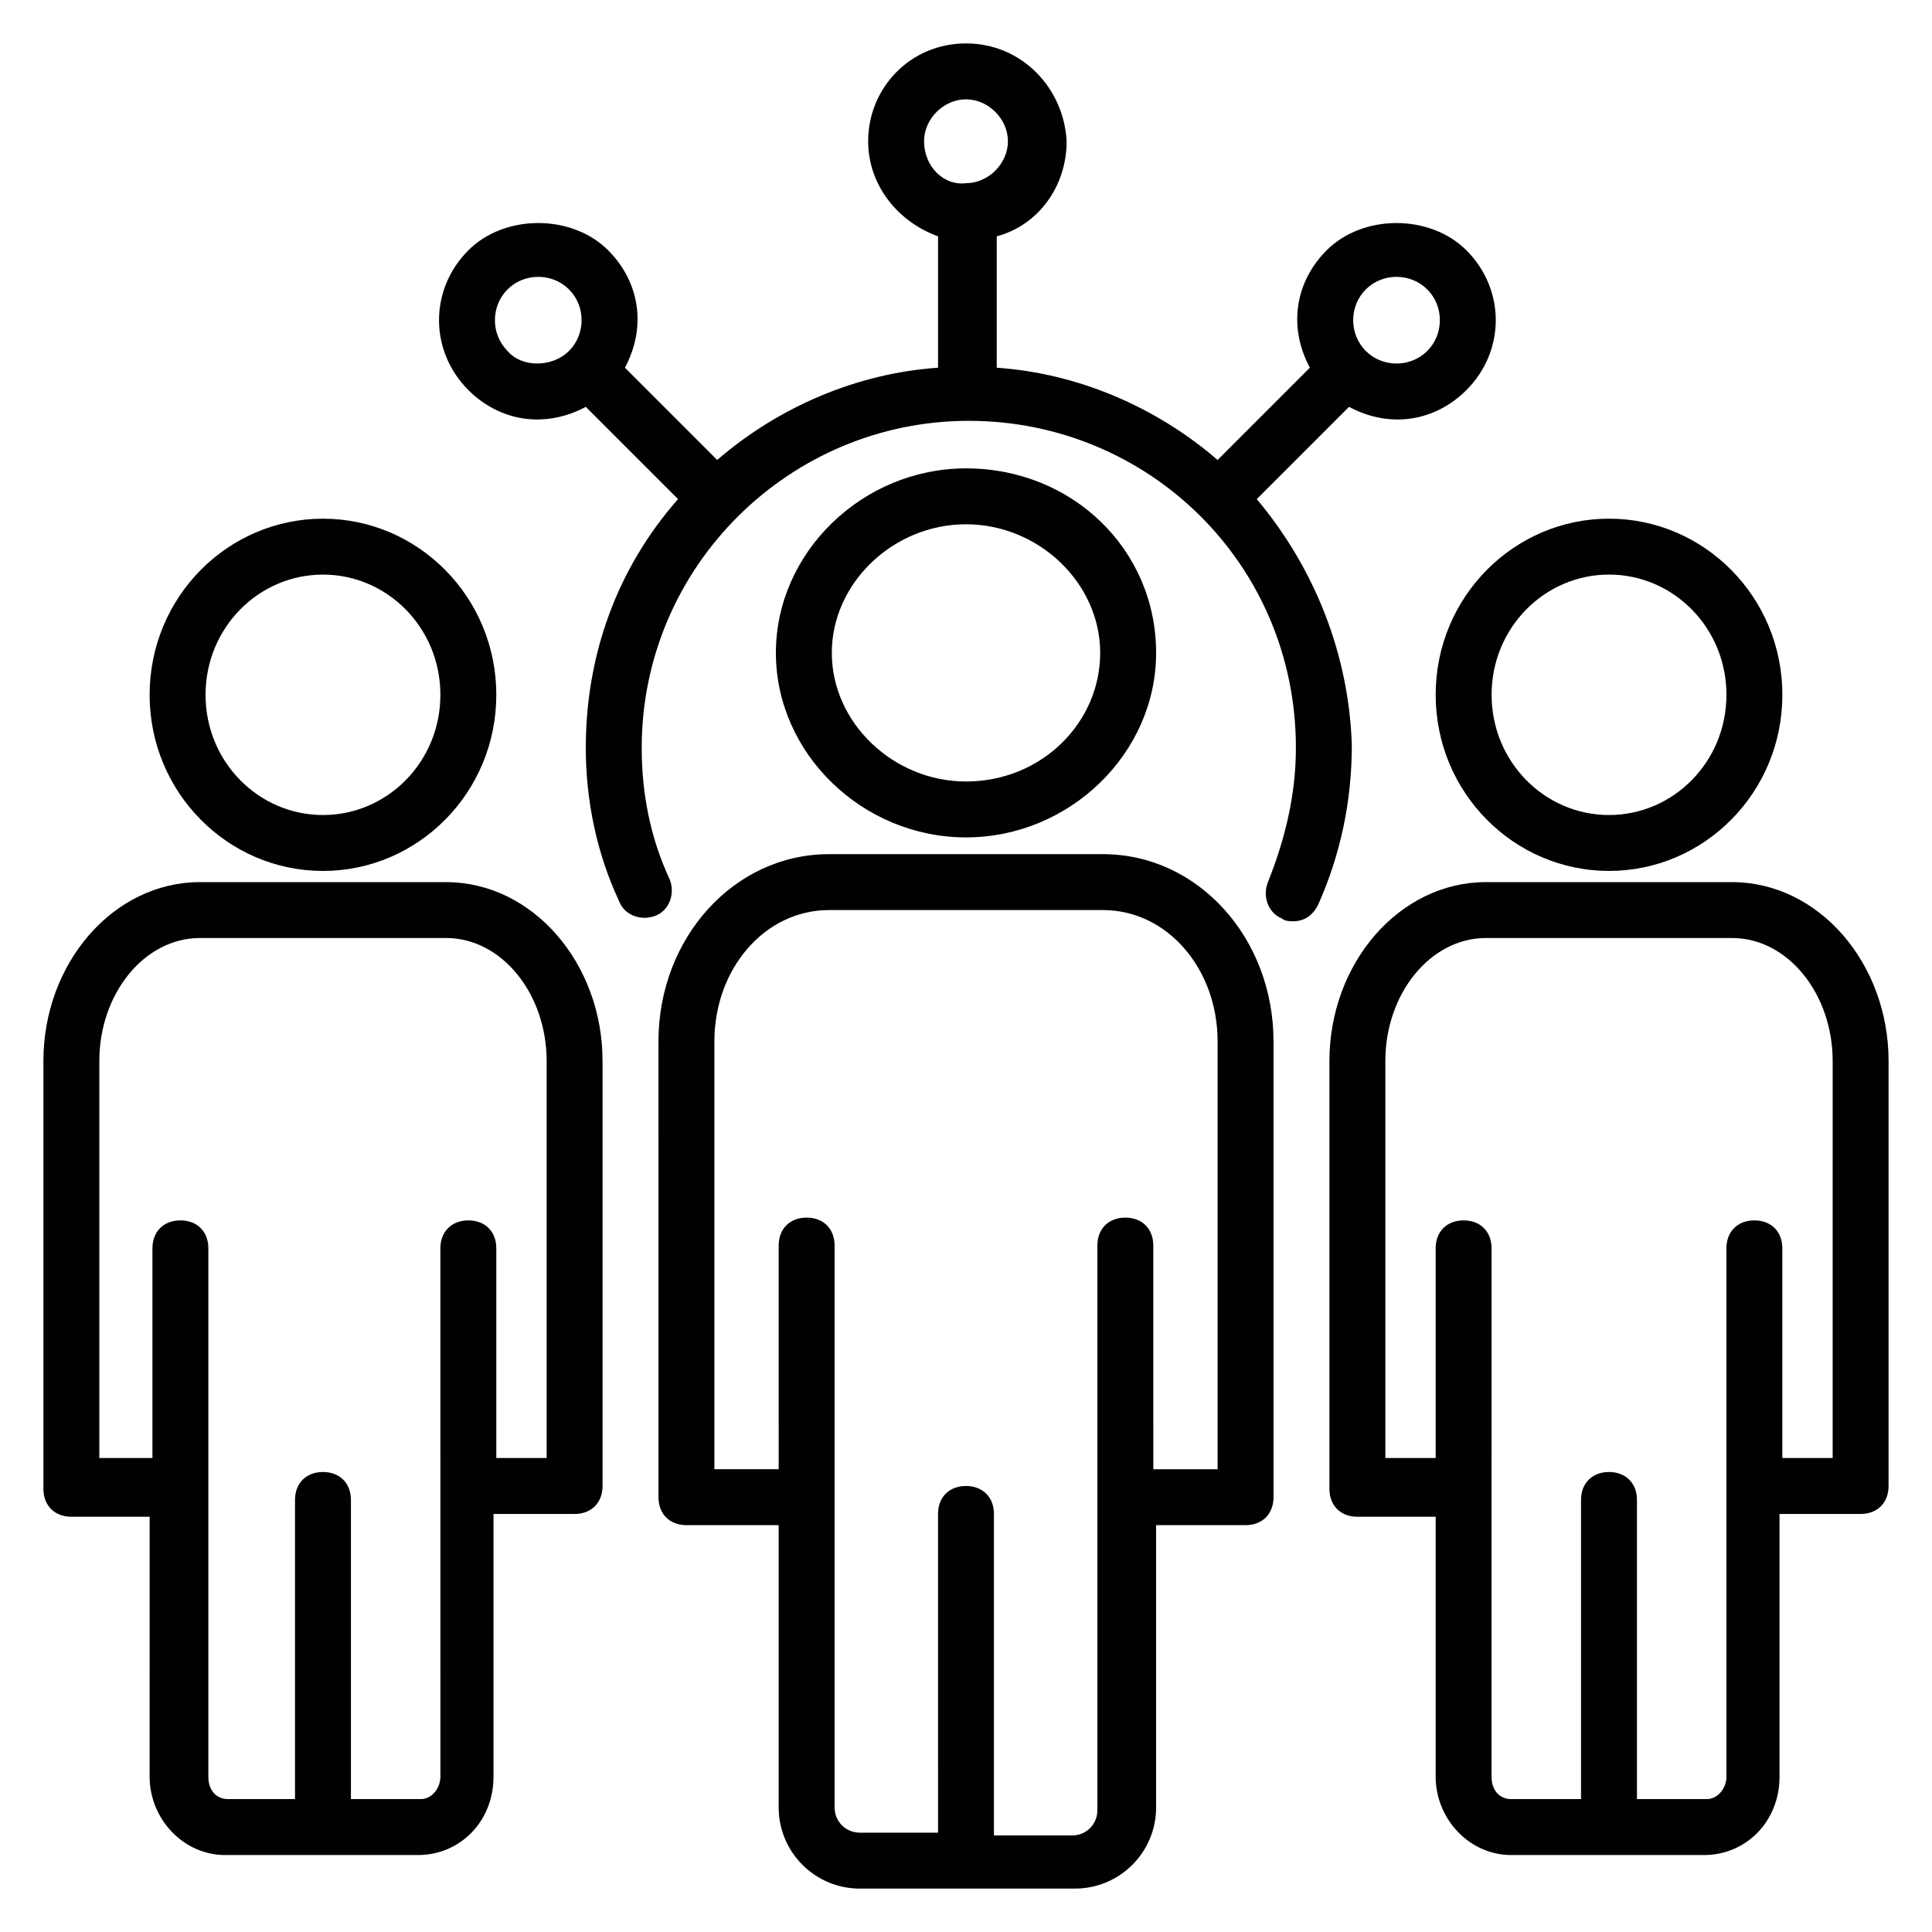
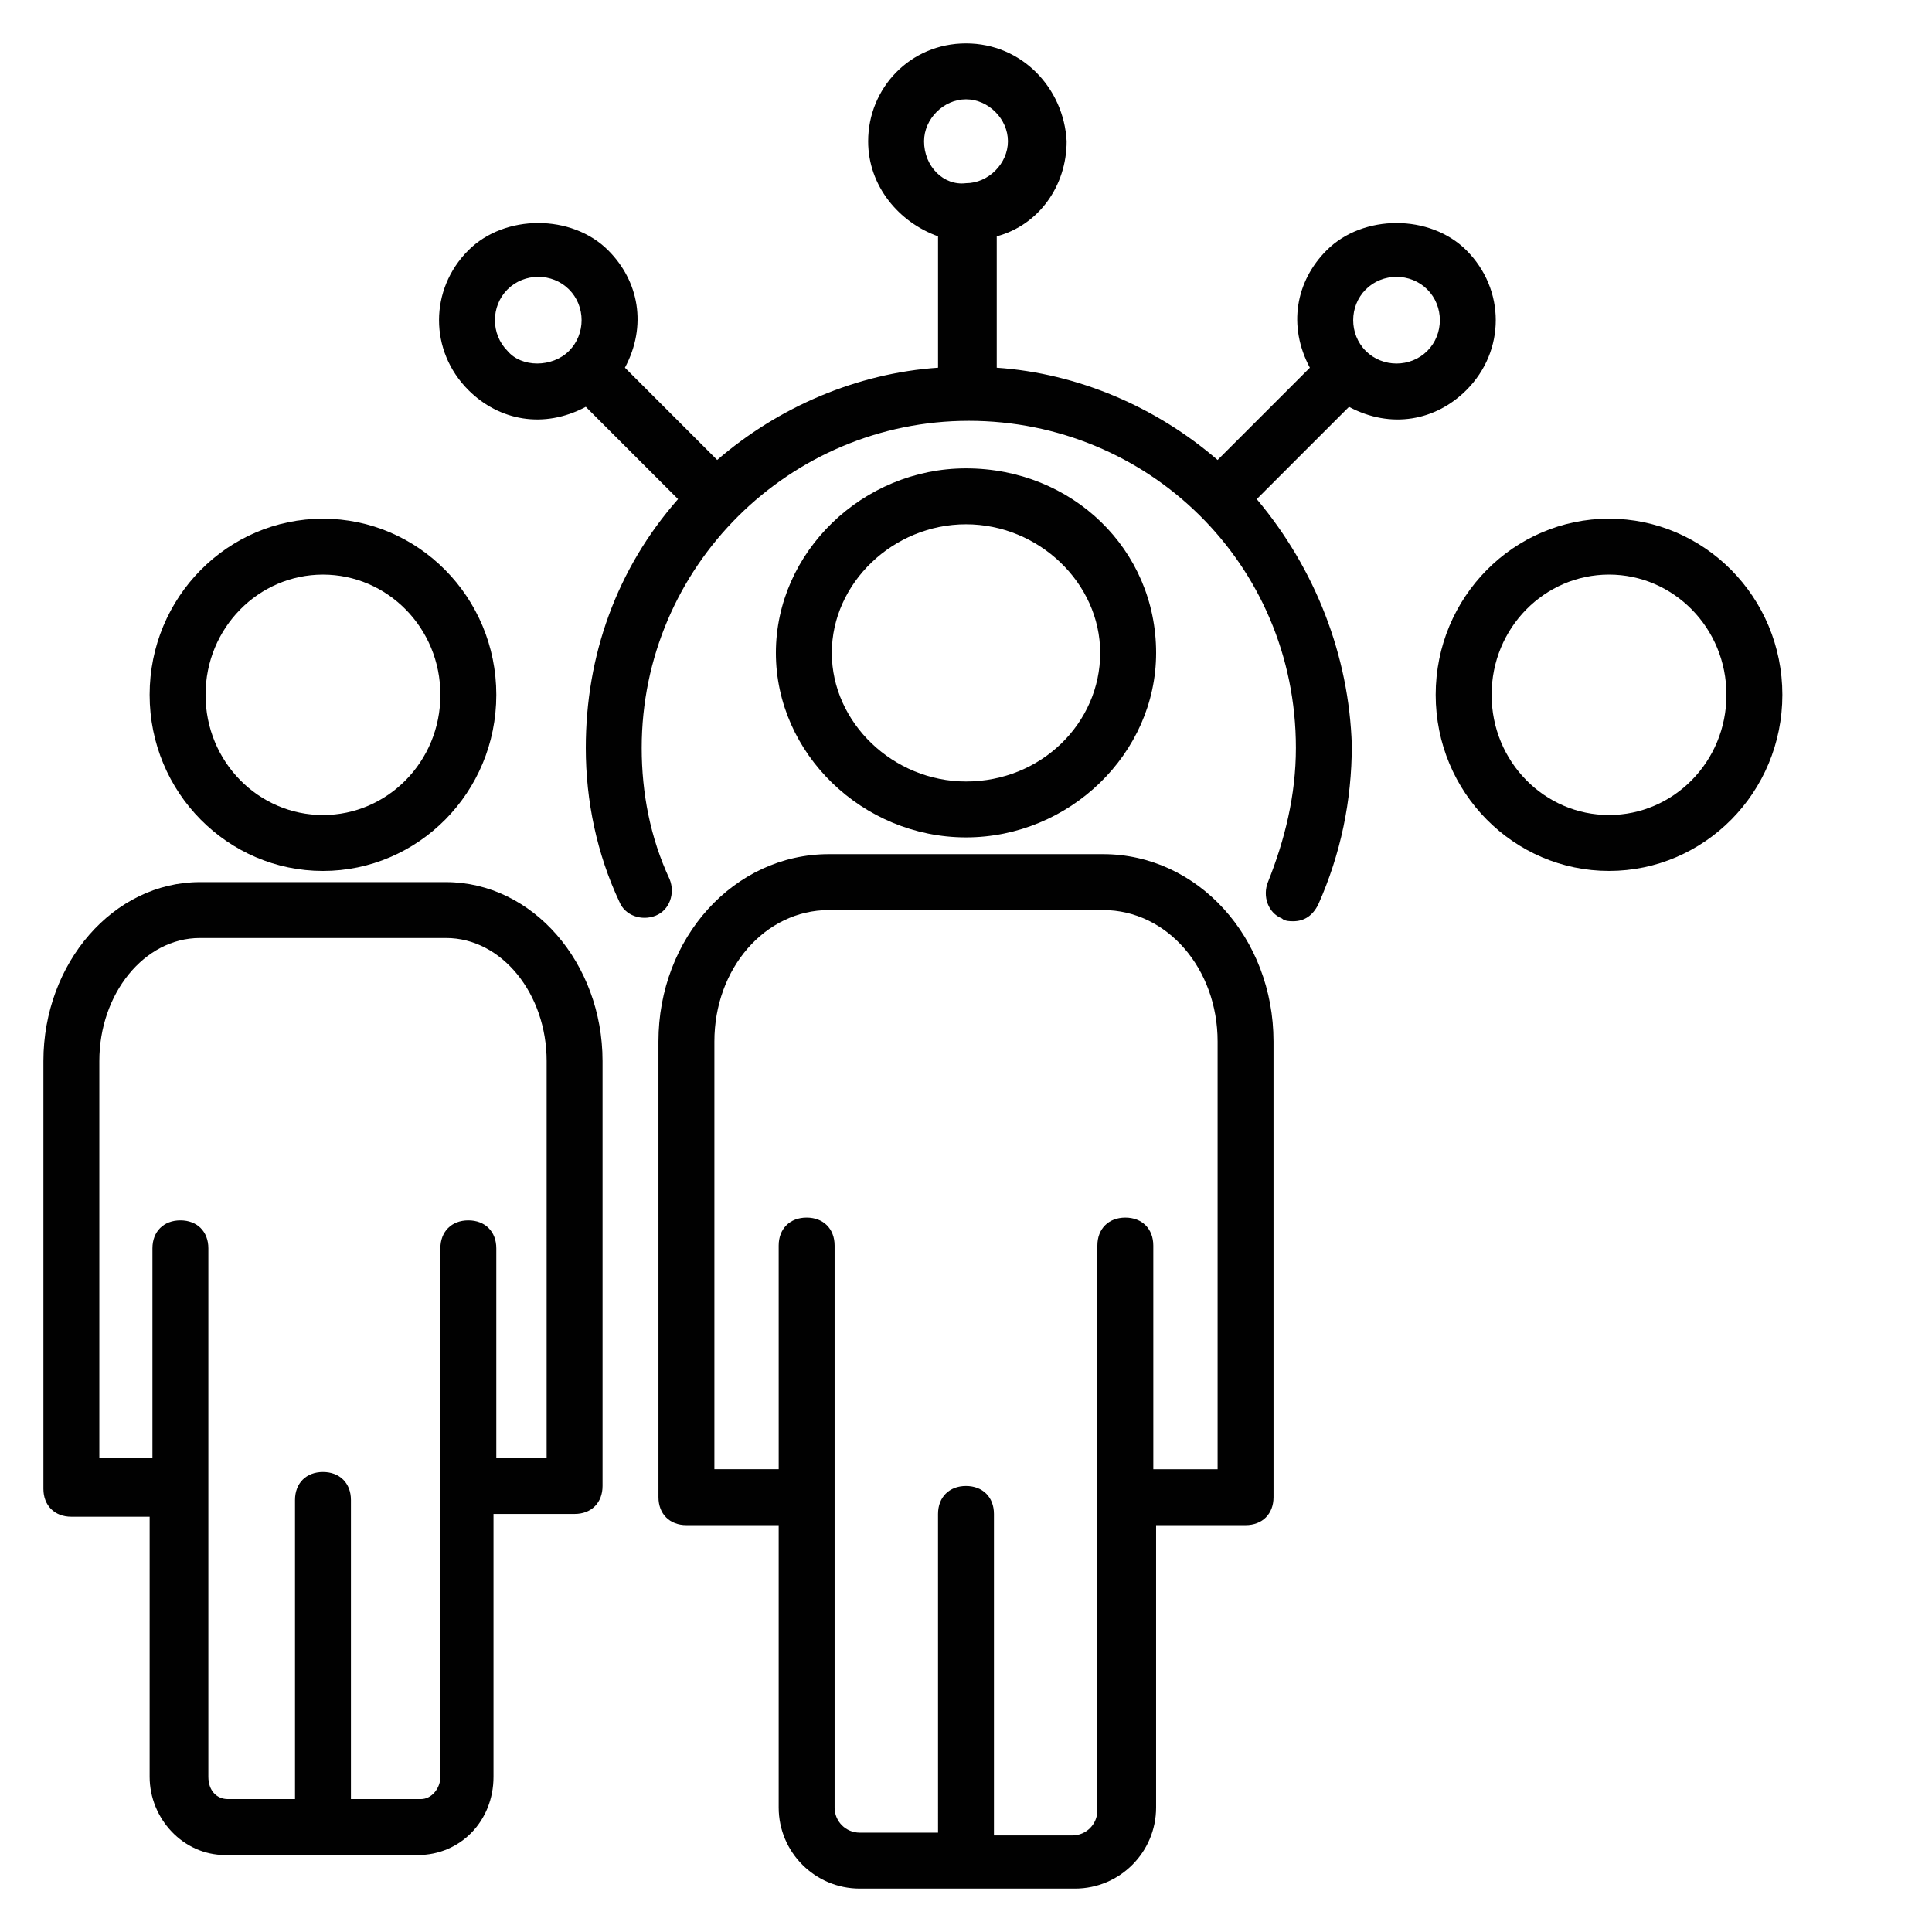
<svg xmlns="http://www.w3.org/2000/svg" width="800px" height="800px" version="1.1" viewBox="144 144 512 512">
  <g fill="#010101">
    <path d="m477.05 276.27 24.449-24.449c11.113 5.926 22.969 3.703 31.117-4.445 10.371-10.371 10.371-26.672 0-37.043-9.633-9.633-27.414-9.633-37.043 0-8.148 8.148-10.371 20.004-4.445 31.117l-24.449 24.449c-16.301-14.078-37.043-22.969-58.531-24.449v-34.824c11.113-2.965 18.523-13.336 18.523-25.191-0.742-14.078-11.855-25.93-26.672-25.93s-25.93 11.855-25.93 25.93c0 11.855 8.148 21.484 18.523 25.191v34.82c-21.484 1.48-42.23 10.371-58.531 24.449l-24.449-24.449c5.926-11.113 3.703-22.969-4.445-31.117-9.633-9.633-27.414-9.633-37.043 0-10.371 10.371-10.371 26.672 0 37.043 8.148 8.148 20.004 10.371 31.117 4.445l24.449 24.449c-16.301 18.523-24.449 41.488-24.449 65.941 0 14.078 2.965 28.152 8.891 40.75 1.48 3.703 5.926 5.188 9.633 3.703 3.703-1.48 5.188-5.926 3.703-9.633-5.188-11.113-7.41-22.969-7.41-34.82 0-48.16 39.266-86.684 86.684-86.684 47.418 0 86.684 37.785 86.684 86.684 0 12.594-2.965 24.449-7.41 35.562-1.48 3.703 0 8.148 3.703 9.633 0.742 0.742 2.223 0.742 2.965 0.742 2.965 0 5.188-1.48 6.668-4.445 5.926-13.336 8.891-27.414 8.891-42.23-0.742-23.711-9.633-46.676-25.191-65.199zm28.895-55.566c4.445-4.445 11.855-4.445 16.301 0 4.445 4.445 4.445 11.855 0 16.301-4.445 4.445-11.855 4.445-16.301 0-4.445-4.449-4.445-11.855 0-16.301zm-117.06-39.27c0-5.926 5.184-11.113 11.113-11.113 5.926 0 11.113 5.188 11.113 11.113 0 5.926-5.188 11.113-11.113 11.113-5.93 0.742-11.113-4.445-11.113-11.113zm-110.39 55.566c-4.445-4.445-4.445-11.855 0-16.301 4.445-4.445 11.855-4.445 16.301 0 4.445 4.445 4.445 11.855 0 16.301-4.445 4.445-12.598 4.445-16.301 0z" />
    <path d="m436.3 370.36h-72.609c-25.191 0-45.195 22.227-45.195 49.641l0.004 120.77c0 4.445 2.965 7.41 7.41 7.41h24.449v74.832c0 11.855 9.633 21.484 21.484 21.484h57.051c11.855 0 21.484-9.633 21.484-21.484v-74.832h23.711c4.445 0 7.41-2.965 7.41-7.41l-0.004-120.77c0-27.414-20.004-49.641-45.195-49.641zm30.379 163h-17.039l-0.004-59.27c0-4.445-2.965-7.41-7.41-7.41-4.445 0-7.41 2.965-7.41 7.41v149.66c0 3.703-2.965 6.668-6.668 6.668h-20.742v-85.203c0-4.445-2.965-7.41-7.41-7.41-4.445 0-7.41 2.965-7.41 7.41l0.004 84.461h-20.746c-3.703 0-6.668-2.965-6.668-6.668v-148.92c0-4.445-2.965-7.41-7.41-7.41s-7.41 2.965-7.41 7.41l0.004 59.27h-17.043v-113.36c0-19.262 13.336-34.82 30.375-34.82h72.609c17.039 0 30.375 15.559 30.375 34.82z" />
    <path d="m400 365.92c27.414 0 50.383-22.227 50.383-48.898 0-27.414-22.227-48.898-50.383-48.898-27.414 0-50.383 22.227-50.383 48.898s22.969 48.898 50.383 48.898zm0-82.98c19.262 0 35.562 15.559 35.562 34.082 0 18.523-15.559 34.082-35.562 34.082-19.262 0-35.562-15.559-35.562-34.082-0.004-18.523 16.297-34.082 35.562-34.082z" />
-     <path d="m603 377.77h-65.199c-22.969 0-41.488 21.484-41.488 47.418v113.36c0 4.445 2.965 7.41 7.41 7.41h20.746l-0.004 68.902c0 11.113 8.891 20.746 20.004 20.746h51.121c11.113 0 20.004-8.891 20.004-20.746v-69.645h21.488c4.445 0 7.41-2.965 7.41-7.41v-112.62c0-25.93-18.523-47.414-41.492-47.414zm26.672 152.62h-13.336v-55.566c0-4.445-2.965-7.41-7.41-7.41-4.445 0-7.41 2.965-7.41 7.41l0.004 140.03c0 2.965-2.223 5.926-5.188 5.926h-18.523v-79.277c0-4.445-2.965-7.41-7.41-7.41-4.445 0-7.41 2.965-7.41 7.41v79.277h-18.523c-2.965 0-5.188-2.223-5.188-5.926l0.004-140.03c0-4.445-2.965-7.41-7.41-7.41s-7.41 2.965-7.41 7.41v55.566h-13.332v-105.21c0-17.781 11.855-32.598 26.672-32.598h65.199c14.816 0 26.672 14.816 26.672 32.598z" />
    <path d="m524.47 328.13c0 25.93 20.746 46.676 45.938 46.676s45.938-20.746 45.938-46.676c0-25.93-20.746-46.676-45.938-46.676s-45.938 20.742-45.938 46.676zm45.938-31.859c17.039 0 31.117 14.078 31.117 31.859s-14.078 31.859-31.117 31.859-31.117-14.078-31.117-31.859c-0.004-17.781 14.074-31.859 31.117-31.859z" />
    <path d="m262.19 377.77h-65.199c-22.969 0-41.488 21.484-41.488 47.414v113.36c0 4.445 2.965 7.41 7.41 7.41h20.746l-0.004 68.906c0 11.113 8.891 20.746 20.004 20.746h51.121c11.113 0 20.004-8.891 20.004-20.746v-69.645h21.488c4.445 0 7.41-2.965 7.41-7.41v-112.62c0-25.93-18.523-47.414-41.492-47.414zm26.672 152.62h-13.336v-55.566c0-4.445-2.965-7.41-7.41-7.41-4.445 0-7.41 2.965-7.41 7.41l0.004 140.03c0 2.965-2.223 5.926-5.188 5.926h-18.523v-79.277c0-4.445-2.965-7.41-7.41-7.41-4.445 0-7.41 2.965-7.41 7.41v79.277h-17.777c-2.965 0-5.188-2.223-5.188-5.926v-140.03c0-4.445-2.965-7.41-7.41-7.41-4.445 0-7.41 2.965-7.41 7.41v55.566h-14.074v-105.21c0-17.781 11.855-32.598 26.672-32.598h65.199c14.816 0 26.672 14.816 26.672 32.598z" />
    <path d="m229.59 374.81c25.191 0 45.938-20.746 45.938-46.676 0-25.93-20.746-46.676-45.938-46.676s-45.938 20.746-45.938 46.676c0 25.93 20.746 46.676 45.938 46.676zm0-78.535c17.039 0 31.117 14.078 31.117 31.859s-14.078 31.859-31.117 31.859-31.117-14.078-31.117-31.859 14.074-31.859 31.117-31.859z" />
  </g>
</svg>